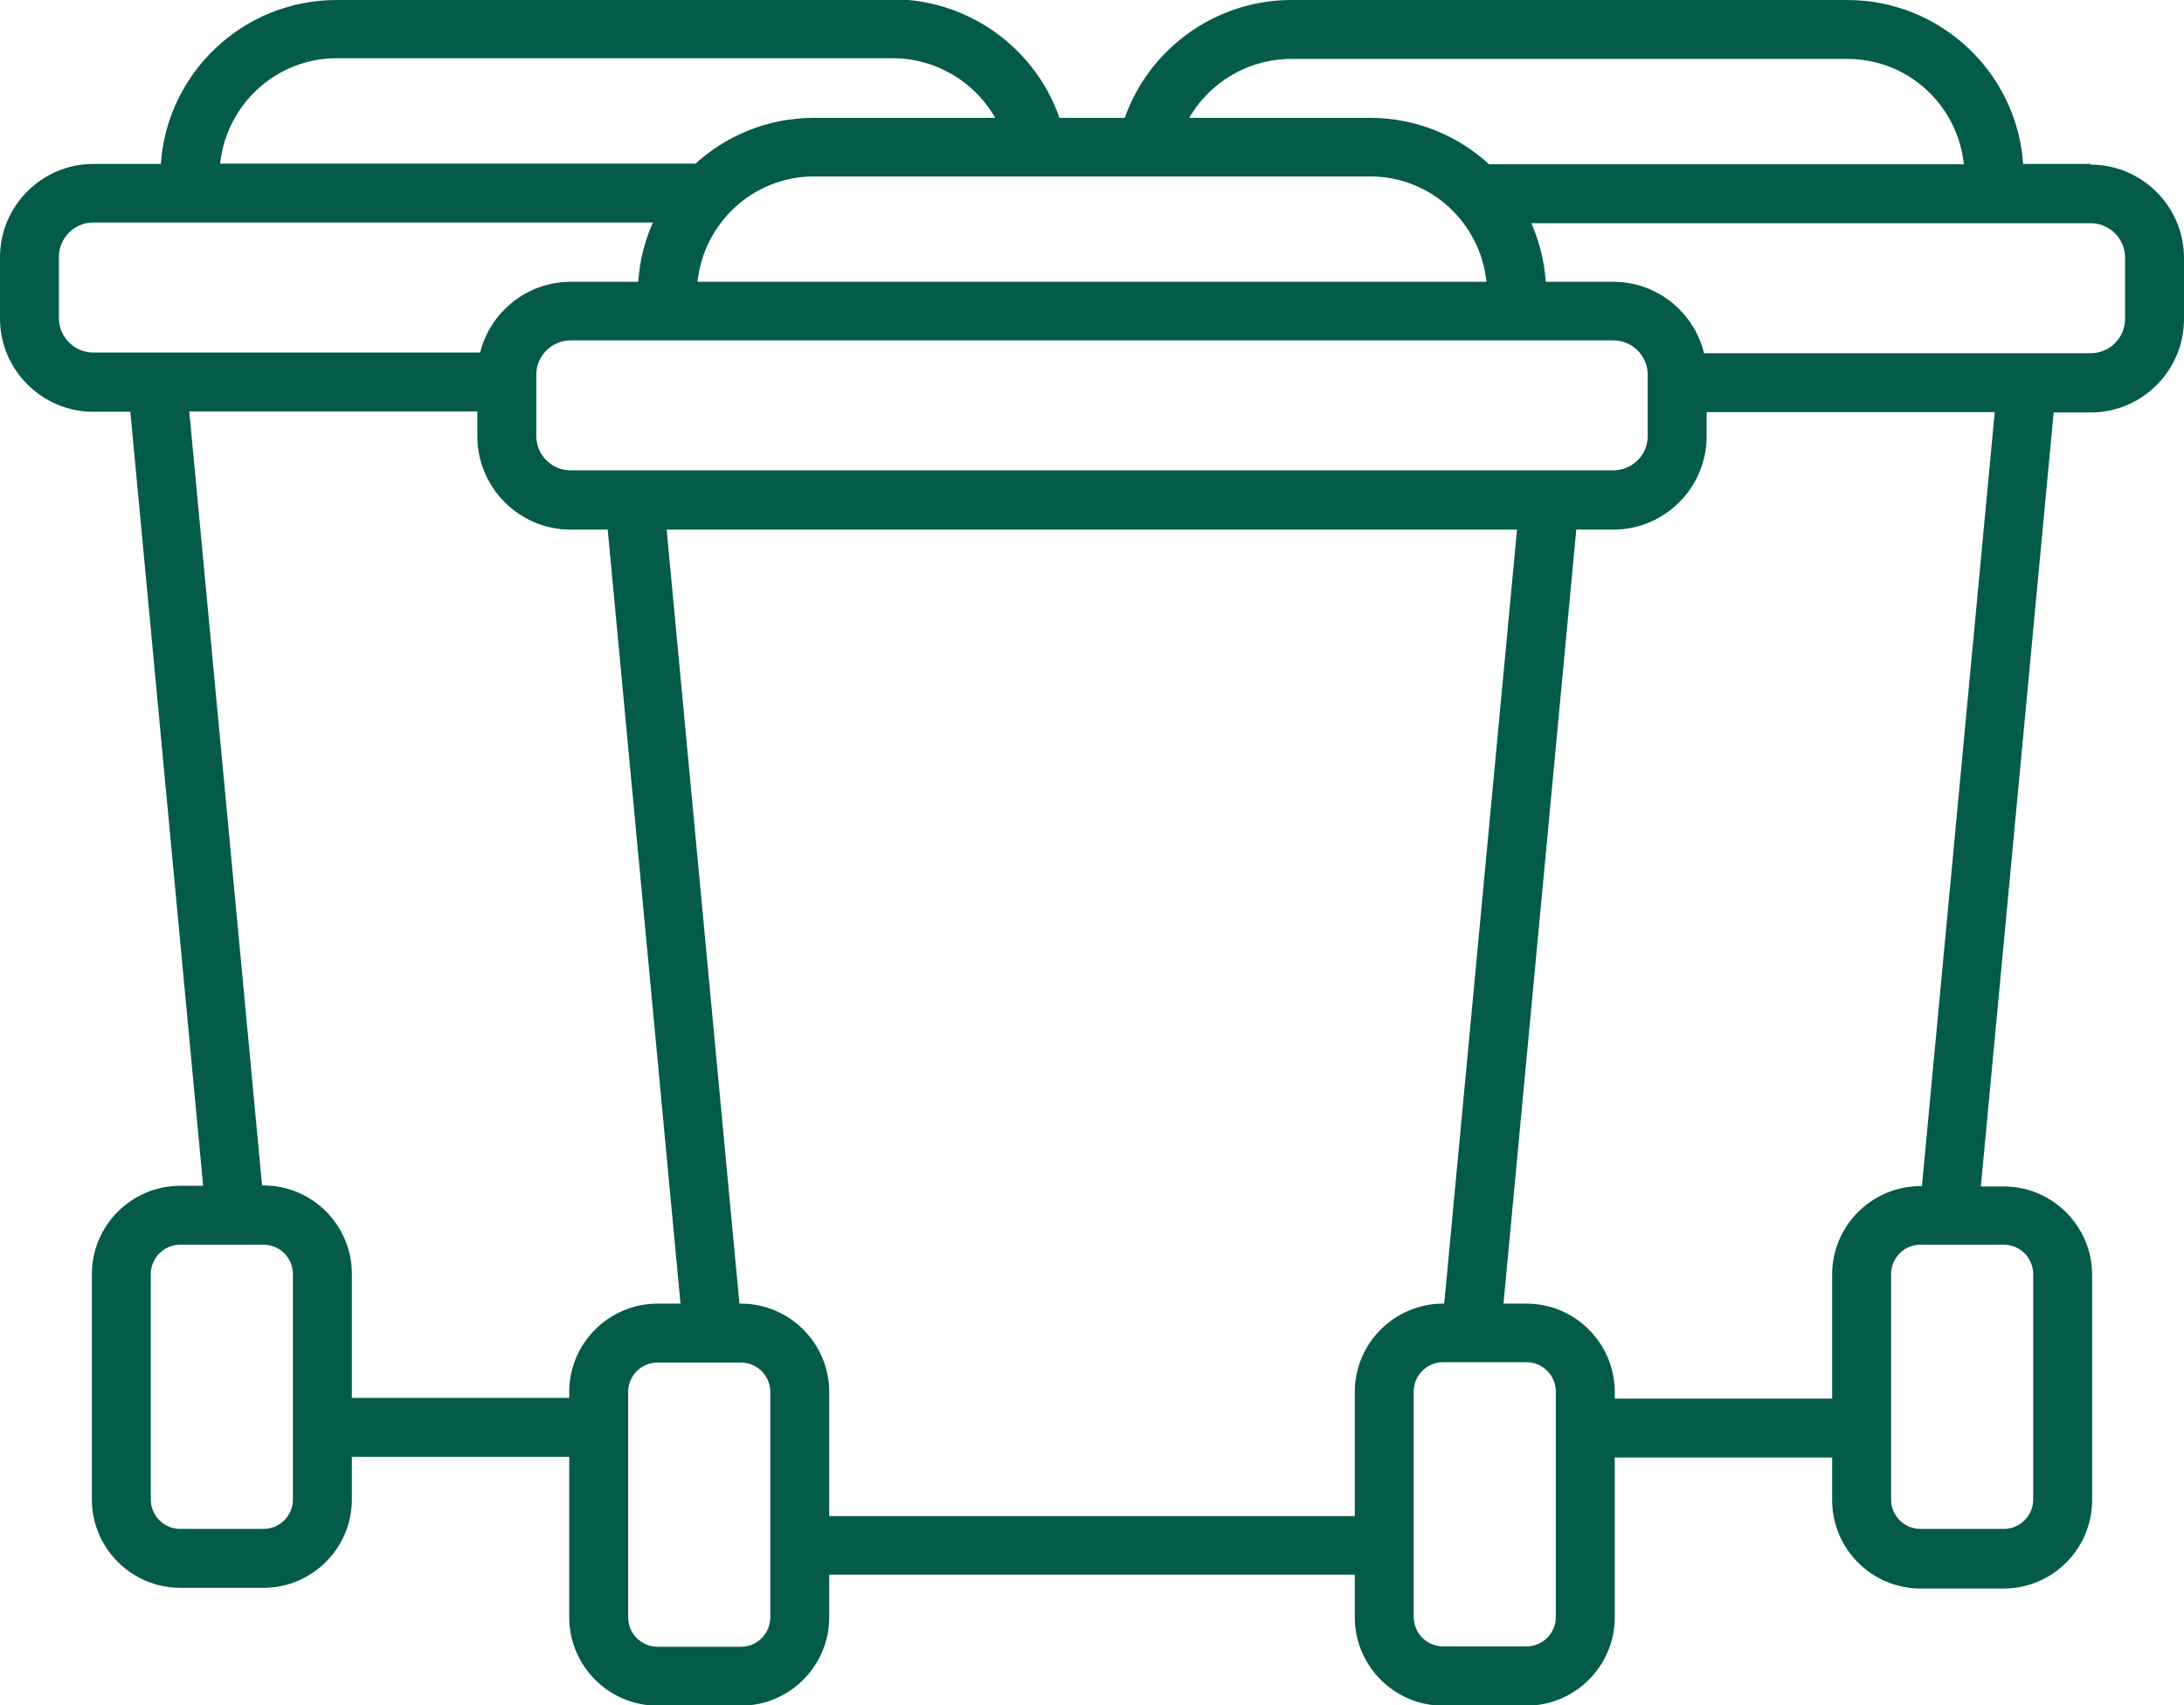
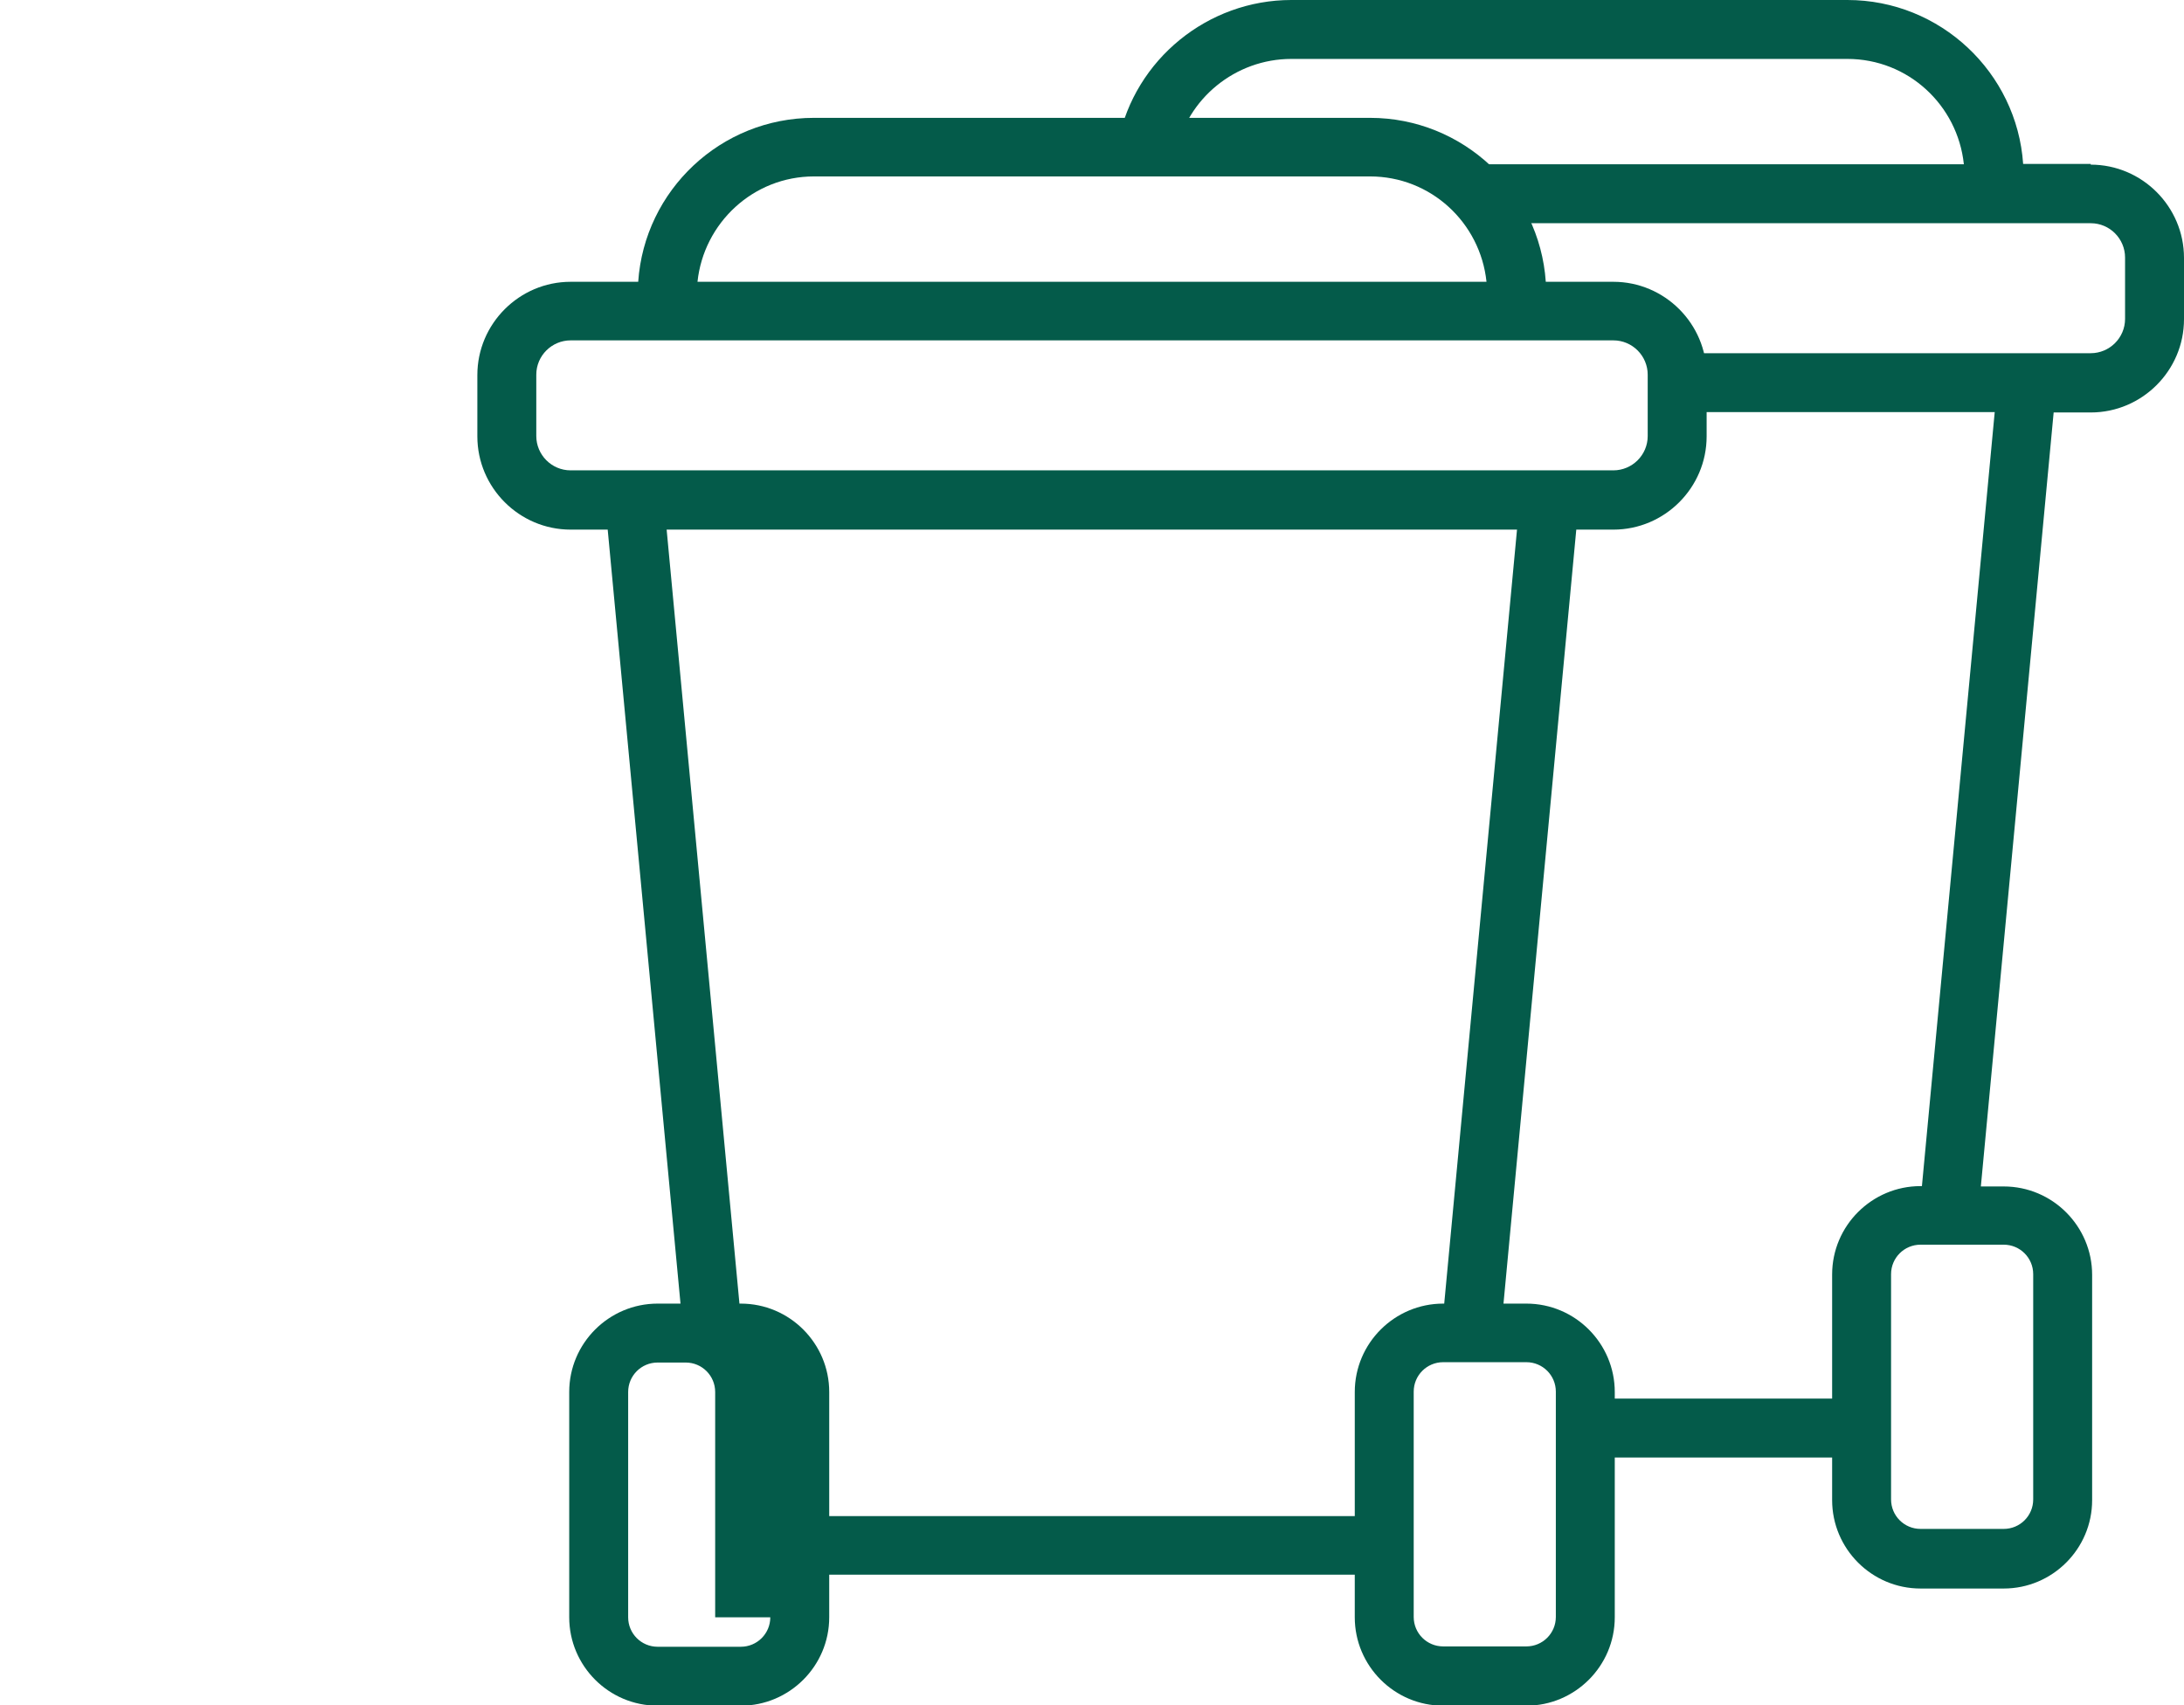
<svg xmlns="http://www.w3.org/2000/svg" id="Layer_1" viewBox="0 0 63 49.2">
  <defs>
    <style>.cls-1{fill:#045b4a;}</style>
  </defs>
-   <path class="cls-1" d="M46.54,8.13h-1.95c-.18-2.64-2.39-4.73-5.07-4.73h-16.04c-2.69,0-4.89,2.09-5.07,4.73h-1.95c-1.48,0-2.69,1.21-2.69,2.69v1.77c0,1.48,1.21,2.69,2.69,2.69h1.07l2.1,22.33h-.66c-1.4,0-2.55,1.14-2.55,2.55v6.5c0,1.4,1.14,2.55,2.55,2.55h2.4c1.4,0,2.55-1.14,2.55-2.55v-1.23h15.16v1.23c0,1.4,1.14,2.55,2.55,2.55h2.4c1.4,0,2.55-1.14,2.55-2.55v-6.5c0-1.4-1.14-2.55-2.55-2.55h-.66l2.1-22.33h1.07c1.48,0,2.69-1.21,2.69-2.69v-1.77c0-1.48-1.21-2.69-2.69-2.69ZM23.48,5.09h16.04c1.75,0,3.18,1.33,3.36,3.04h-22.76c.18-1.7,1.61-3.04,3.36-3.04ZM22.22,46.66c0,.47-.38.85-.85.85h-2.4c-.47,0-.85-.38-.85-.85v-6.5c0-.47.38-.85.85-.85h1.59s0,0,0,0c0,0,0,0,0,0h.81c.47,0,.85.38.85.85v6.5ZM44.88,40.15v6.5c0,.47-.38.85-.85.85h-2.4c-.47,0-.85-.38-.85-.85v-6.5c0-.47.38-.85.85-.85h.81s0,0,0,0c0,0,0,0,0,0h1.59c.47,0,.85.38.85.85ZM41.67,37.61h-.04c-1.4,0-2.55,1.14-2.55,2.55v3.58h-15.16v-3.58c0-1.4-1.14-2.55-2.55-2.55h-.04l-2.1-22.33h24.53l-2.1,22.33ZM47.53,12.58c0,.55-.45.99-.99.99h-30.08c-.55,0-.99-.45-.99-.99v-1.77c0-.55.45-.99.99-.99h30.08c.55,0,.99.45.99.99v1.77Z" />
+   <path class="cls-1" d="M46.54,8.13h-1.95c-.18-2.64-2.39-4.73-5.07-4.73h-16.04c-2.69,0-4.89,2.09-5.07,4.73h-1.95c-1.48,0-2.69,1.21-2.69,2.69v1.77c0,1.48,1.21,2.69,2.69,2.69h1.07l2.1,22.33h-.66c-1.4,0-2.55,1.14-2.55,2.55v6.5c0,1.4,1.14,2.55,2.55,2.55h2.4c1.4,0,2.55-1.14,2.55-2.55v-1.23h15.16v1.23c0,1.4,1.14,2.55,2.55,2.55h2.4c1.4,0,2.55-1.14,2.55-2.55v-6.5c0-1.4-1.14-2.55-2.55-2.55h-.66l2.1-22.33h1.07c1.48,0,2.69-1.21,2.69-2.69v-1.77c0-1.48-1.21-2.69-2.69-2.69ZM23.48,5.09h16.04c1.75,0,3.18,1.33,3.36,3.04h-22.76c.18-1.7,1.61-3.04,3.36-3.04ZM22.22,46.66c0,.47-.38.85-.85.85h-2.4c-.47,0-.85-.38-.85-.85v-6.5c0-.47.38-.85.85-.85s0,0,0,0c0,0,0,0,0,0h.81c.47,0,.85.38.85.85v6.5ZM44.88,40.15v6.5c0,.47-.38.85-.85.85h-2.4c-.47,0-.85-.38-.85-.85v-6.5c0-.47.38-.85.85-.85h.81s0,0,0,0c0,0,0,0,0,0h1.59c.47,0,.85.38.85.85ZM41.67,37.61h-.04c-1.4,0-2.55,1.14-2.55,2.55v3.58h-15.16v-3.58c0-1.4-1.14-2.55-2.55-2.55h-.04l-2.1-22.33h24.53l-2.1,22.33ZM47.53,12.58c0,.55-.45.99-.99.99h-30.08c-.55,0-.99-.45-.99-.99v-1.77c0-.55.45-.99.99-.99h30.08c.55,0,.99.45.99.99v1.77Z" />
  <path class="cls-1" d="M60.31,4.73h-1.95c-.18-2.64-2.39-4.73-5.07-4.73h-16.04c-2.41,0-4.51,1.71-4.99,4.07-.09.46.2.91.66,1,.46.09.91-.2,1-.66.32-1.57,1.72-2.71,3.33-2.71h16.04c1.75,0,3.18,1.33,3.36,3.04h-13.69c-.47,0-.85.38-.85.85s.38.85.85.85h17.35c.55,0,.99.45.99.99v1.77c0,.55-.45.99-.99.99h-11.41c-.47,0-.85.38-.85.85s.38.85.85.85h8.64l-2.1,22.33h-.04c-1.4,0-2.55,1.14-2.55,2.55v3.58h-6.68c-.47,0-.85.38-.85.85s.38.85.85.85h6.68v1.23c0,1.4,1.14,2.55,2.55,2.55h2.4c1.4,0,2.55-1.14,2.55-2.55v-6.5c0-1.4-1.14-2.55-2.55-2.55h-.66l2.1-22.33h1.07c1.48,0,2.69-1.21,2.69-2.69v-1.77c0-1.48-1.21-2.69-2.69-2.69ZM58.65,36.76v6.5c0,.47-.38.85-.85.85h-2.4c-.47,0-.85-.38-.85-.85v-6.5c0-.47.38-.85.85-.85h.81s0,0,0,0c0,0,0,0,0,0h1.59c.47,0,.85.38.85.85Z" />
-   <path class="cls-1" d="M25.75,0H9.71c-2.69,0-4.89,2.09-5.07,4.73h-1.95c-1.48,0-2.69,1.21-2.69,2.69v1.77c0,1.48,1.21,2.69,2.69,2.69h1.07l2.1,22.33h-.66c-1.4,0-2.55,1.14-2.55,2.55v6.5c0,1.4,1.14,2.55,2.55,2.55h2.4c1.4,0,2.55-1.14,2.55-2.55v-1.23h6.68c.47,0,.85-.38.85-.85s-.38-.85-.85-.85h-6.68v-3.58c0-1.4-1.14-2.55-2.55-2.55h-.04l-2.1-22.33h8.64c.47,0,.85-.38.85-.85s-.38-.85-.85-.85H2.69c-.55,0-.99-.45-.99-.99v-1.77c0-.55.45-.99.99-.99h17.35c.47,0,.85-.38.85-.85s-.38-.85-.85-.85H6.35c.18-1.7,1.61-3.04,3.36-3.04h16.04c1.61,0,3.01,1.14,3.33,2.71.09.46.54.76,1,.66.46-.09.76-.54.66-1-.48-2.36-2.58-4.07-4.99-4.07ZM8.45,36.76v6.5c0,.47-.38.85-.85.85h-2.4c-.47,0-.85-.38-.85-.85v-6.5c0-.47.38-.85.85-.85h1.59s0,0,0,0c0,0,0,0,0,0h.81c.47,0,.85.38.85.85Z" />
</svg>